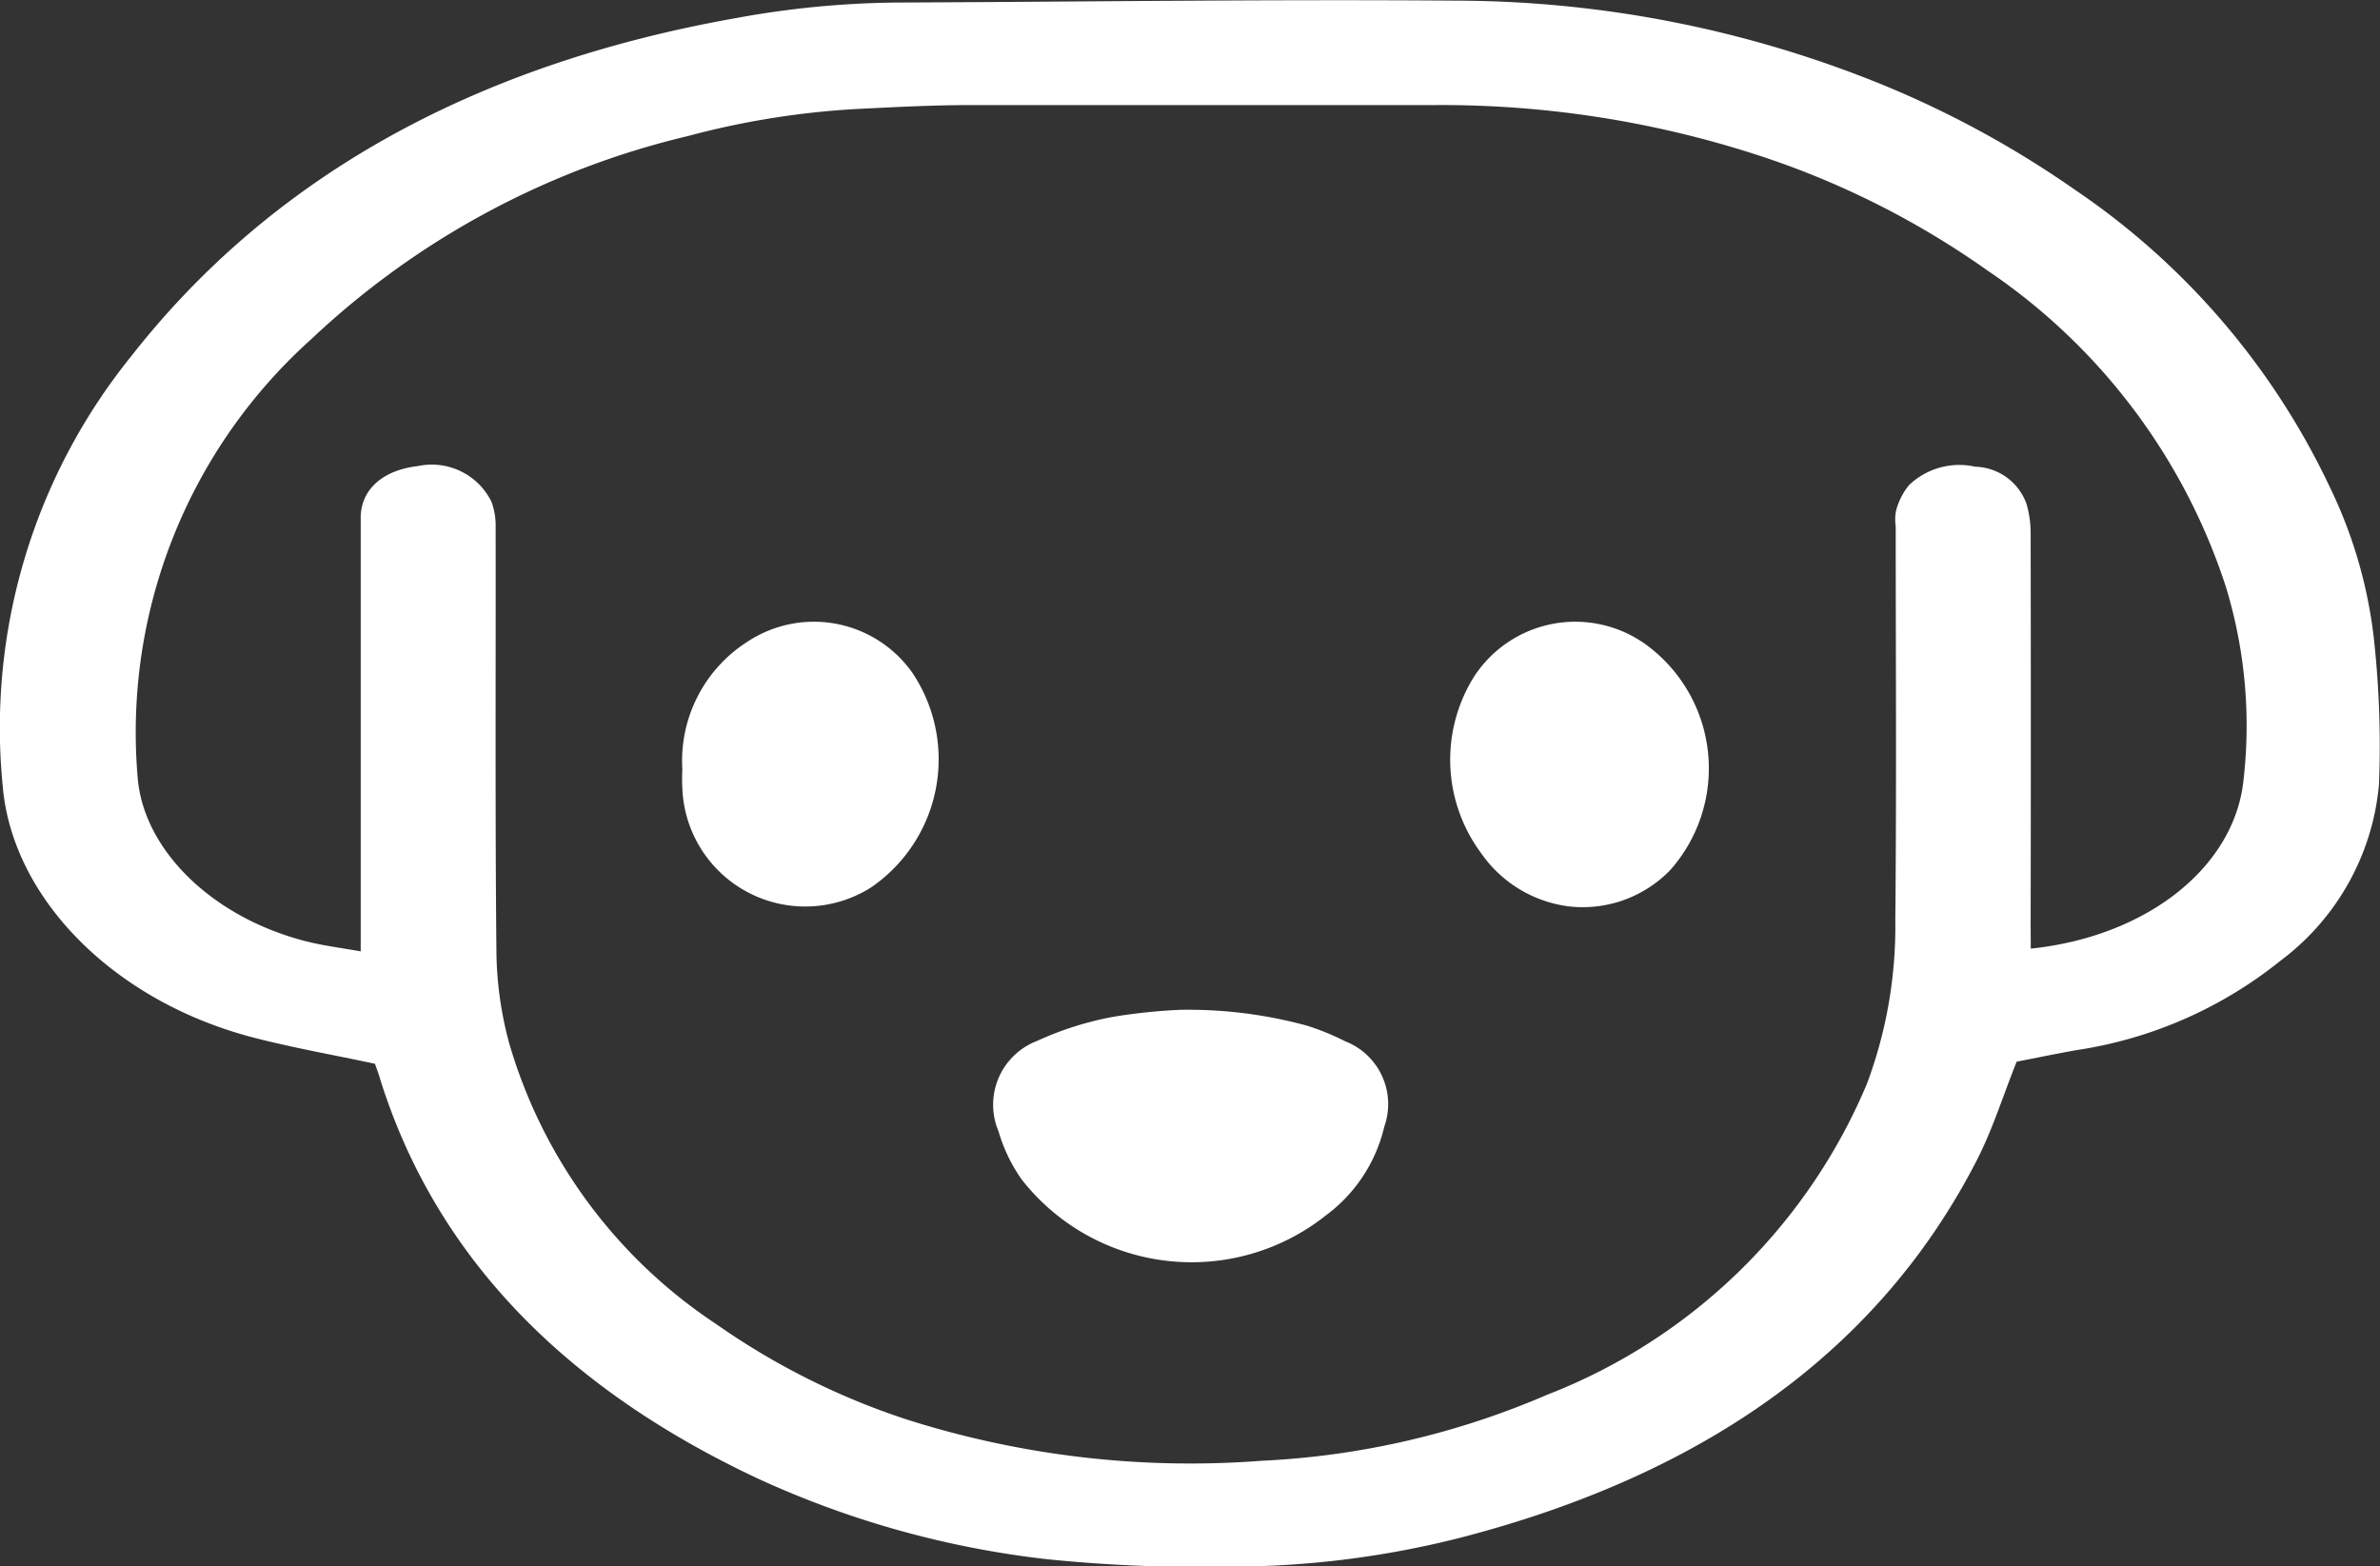
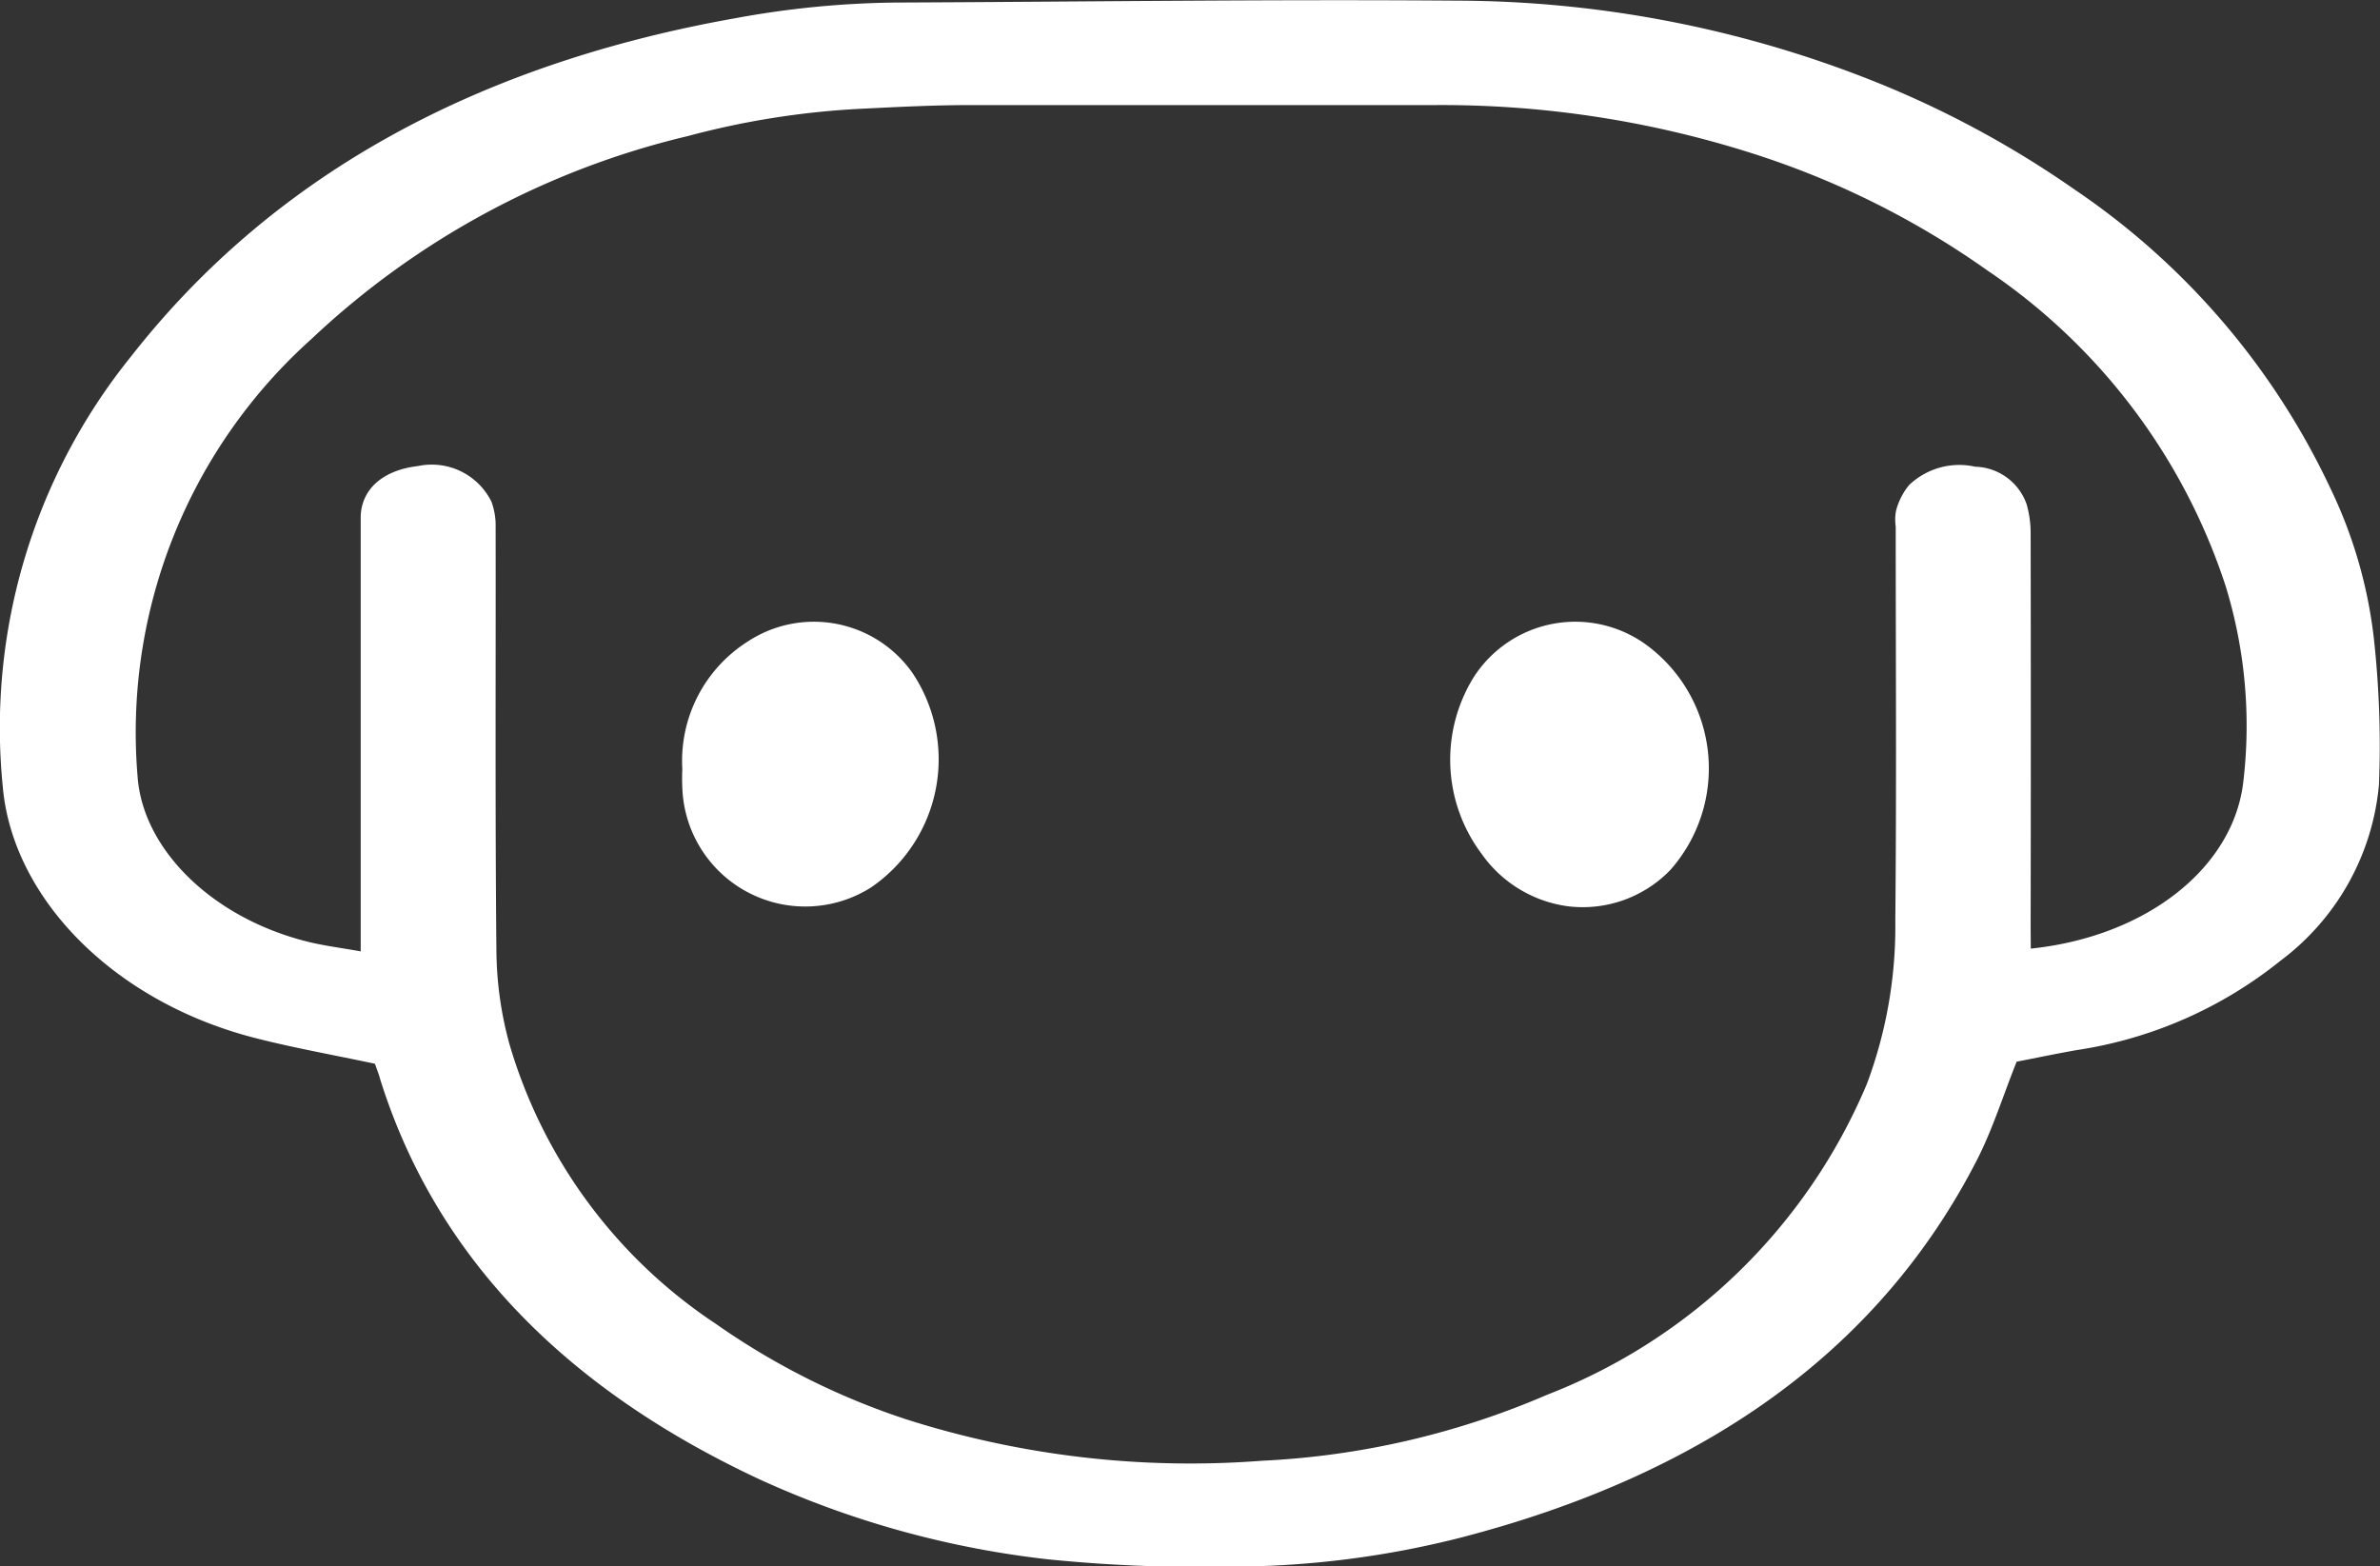
<svg xmlns="http://www.w3.org/2000/svg" width="52" height="34.223" viewBox="0 0 52 34.223">
  <rect x="0" y="0" width="52" height="34.223" fill="#333333" stroke="none" />
  <g transform="translate(0)">
    <path d="M-1350.561-4779.527c-.9-.191-1.765-.345-2.6-.558-3.11-.79-5.317-3.062-5.53-5.493a12.916,12.916,0,0,1,2.8-9.4c3.044-3.89,7.447-6.37,13.205-7.393a20.424,20.424,0,0,1,3.467-.342c4.1-.017,8.191-.073,12.286-.042a24.836,24.836,0,0,1,9.022,1.721,21.758,21.758,0,0,1,4.489,2.408,16.19,16.19,0,0,1,5.582,6.517,10.2,10.2,0,0,1,.951,3.265,21.364,21.364,0,0,1,.114,3.225,5.413,5.413,0,0,1-2.155,3.844,9.3,9.3,0,0,1-4.451,1.95c-.457.081-.91.176-1.31.253-.3.751-.523,1.477-.875,2.163q-3.161,6.147-11.31,8.246a20.45,20.45,0,0,1-5.052.624,32.676,32.676,0,0,1-3.946-.162,20.662,20.662,0,0,1-6.282-1.745q-6.487-3.028-8.284-8.724C-1350.471-4779.288-1350.515-4779.4-1350.561-4779.527Zm36.179-2.515c2.558-.268,4.444-1.79,4.646-3.668a10.382,10.382,0,0,0-.387-4.249,13.294,13.294,0,0,0-5.206-6.9,18.663,18.663,0,0,0-5.147-2.562,22.349,22.349,0,0,0-6.93-1.052q-5.07,0-10.139,0c-.827,0-1.655.044-2.481.085a18.085,18.085,0,0,0-3.693.591,18.052,18.052,0,0,0-8.224,4.431,11.543,11.543,0,0,0-3.8,9.6c.133,1.569,1.629,3.049,3.7,3.569.362.091.742.138,1.172.215v-.591q0-4.3,0-8.608c0-.1,0-.2,0-.305.018-.6.492-1.013,1.252-1.1a1.454,1.454,0,0,1,1.606.782,1.522,1.522,0,0,1,.09.554c.005,3.088-.013,6.176.017,9.264a7.913,7.913,0,0,0,.285,2.031,11.057,11.057,0,0,0,4.508,6.11,15.823,15.823,0,0,0,4.148,2.083,20.436,20.436,0,0,0,7.791.909,17.817,17.817,0,0,0,6.221-1.44,12.471,12.471,0,0,0,6.99-6.793,9.817,9.817,0,0,0,.621-3.571c.028-2.868.009-5.738.009-8.608a1.04,1.04,0,0,1,.008-.348,1.469,1.469,0,0,1,.281-.554,1.587,1.587,0,0,1,1.447-.405,1.225,1.225,0,0,1,1.122.814,2.277,2.277,0,0,1,.09.646q.008,4.282,0,8.564Z" transform="translate(1358.752 4802.769)" fill="#fff" />
-     <path d="M-971.51-4276.026a9.835,9.835,0,0,1,2.772.347,5.5,5.5,0,0,1,.833.341,1.472,1.472,0,0,1,.853,1.864,3.364,3.364,0,0,1-1.274,1.938,4.715,4.715,0,0,1-6.643-.776,3.529,3.529,0,0,1-.511-1.058,1.492,1.492,0,0,1,.836-1.974,7.057,7.057,0,0,1,1.657-.527A12.191,12.191,0,0,1-971.51-4276.026Z" transform="translate(997.297 4298.09)" fill="#fff" />
    <path d="M-797.158-4470.044a2.753,2.753,0,0,1-1.906-1.159,3.421,3.421,0,0,1-.154-3.864,2.638,2.638,0,0,1,3.755-.695,3.349,3.349,0,0,1,.529,4.925A2.661,2.661,0,0,1-797.158-4470.044Z" transform="translate(831.427 4489.847)" fill="#fff" />
    <path d="M-1095.821-4473.134a3.087,3.087,0,0,1,1.426-2.785,2.632,2.632,0,0,1,3.6.681,3.393,3.393,0,0,1-.9,4.688,2.687,2.687,0,0,1-4.124-2.131A4.364,4.364,0,0,1-1095.821-4473.134Z" transform="translate(1110.729 4489.938)" fill="#fff" />
  </g>
</svg>